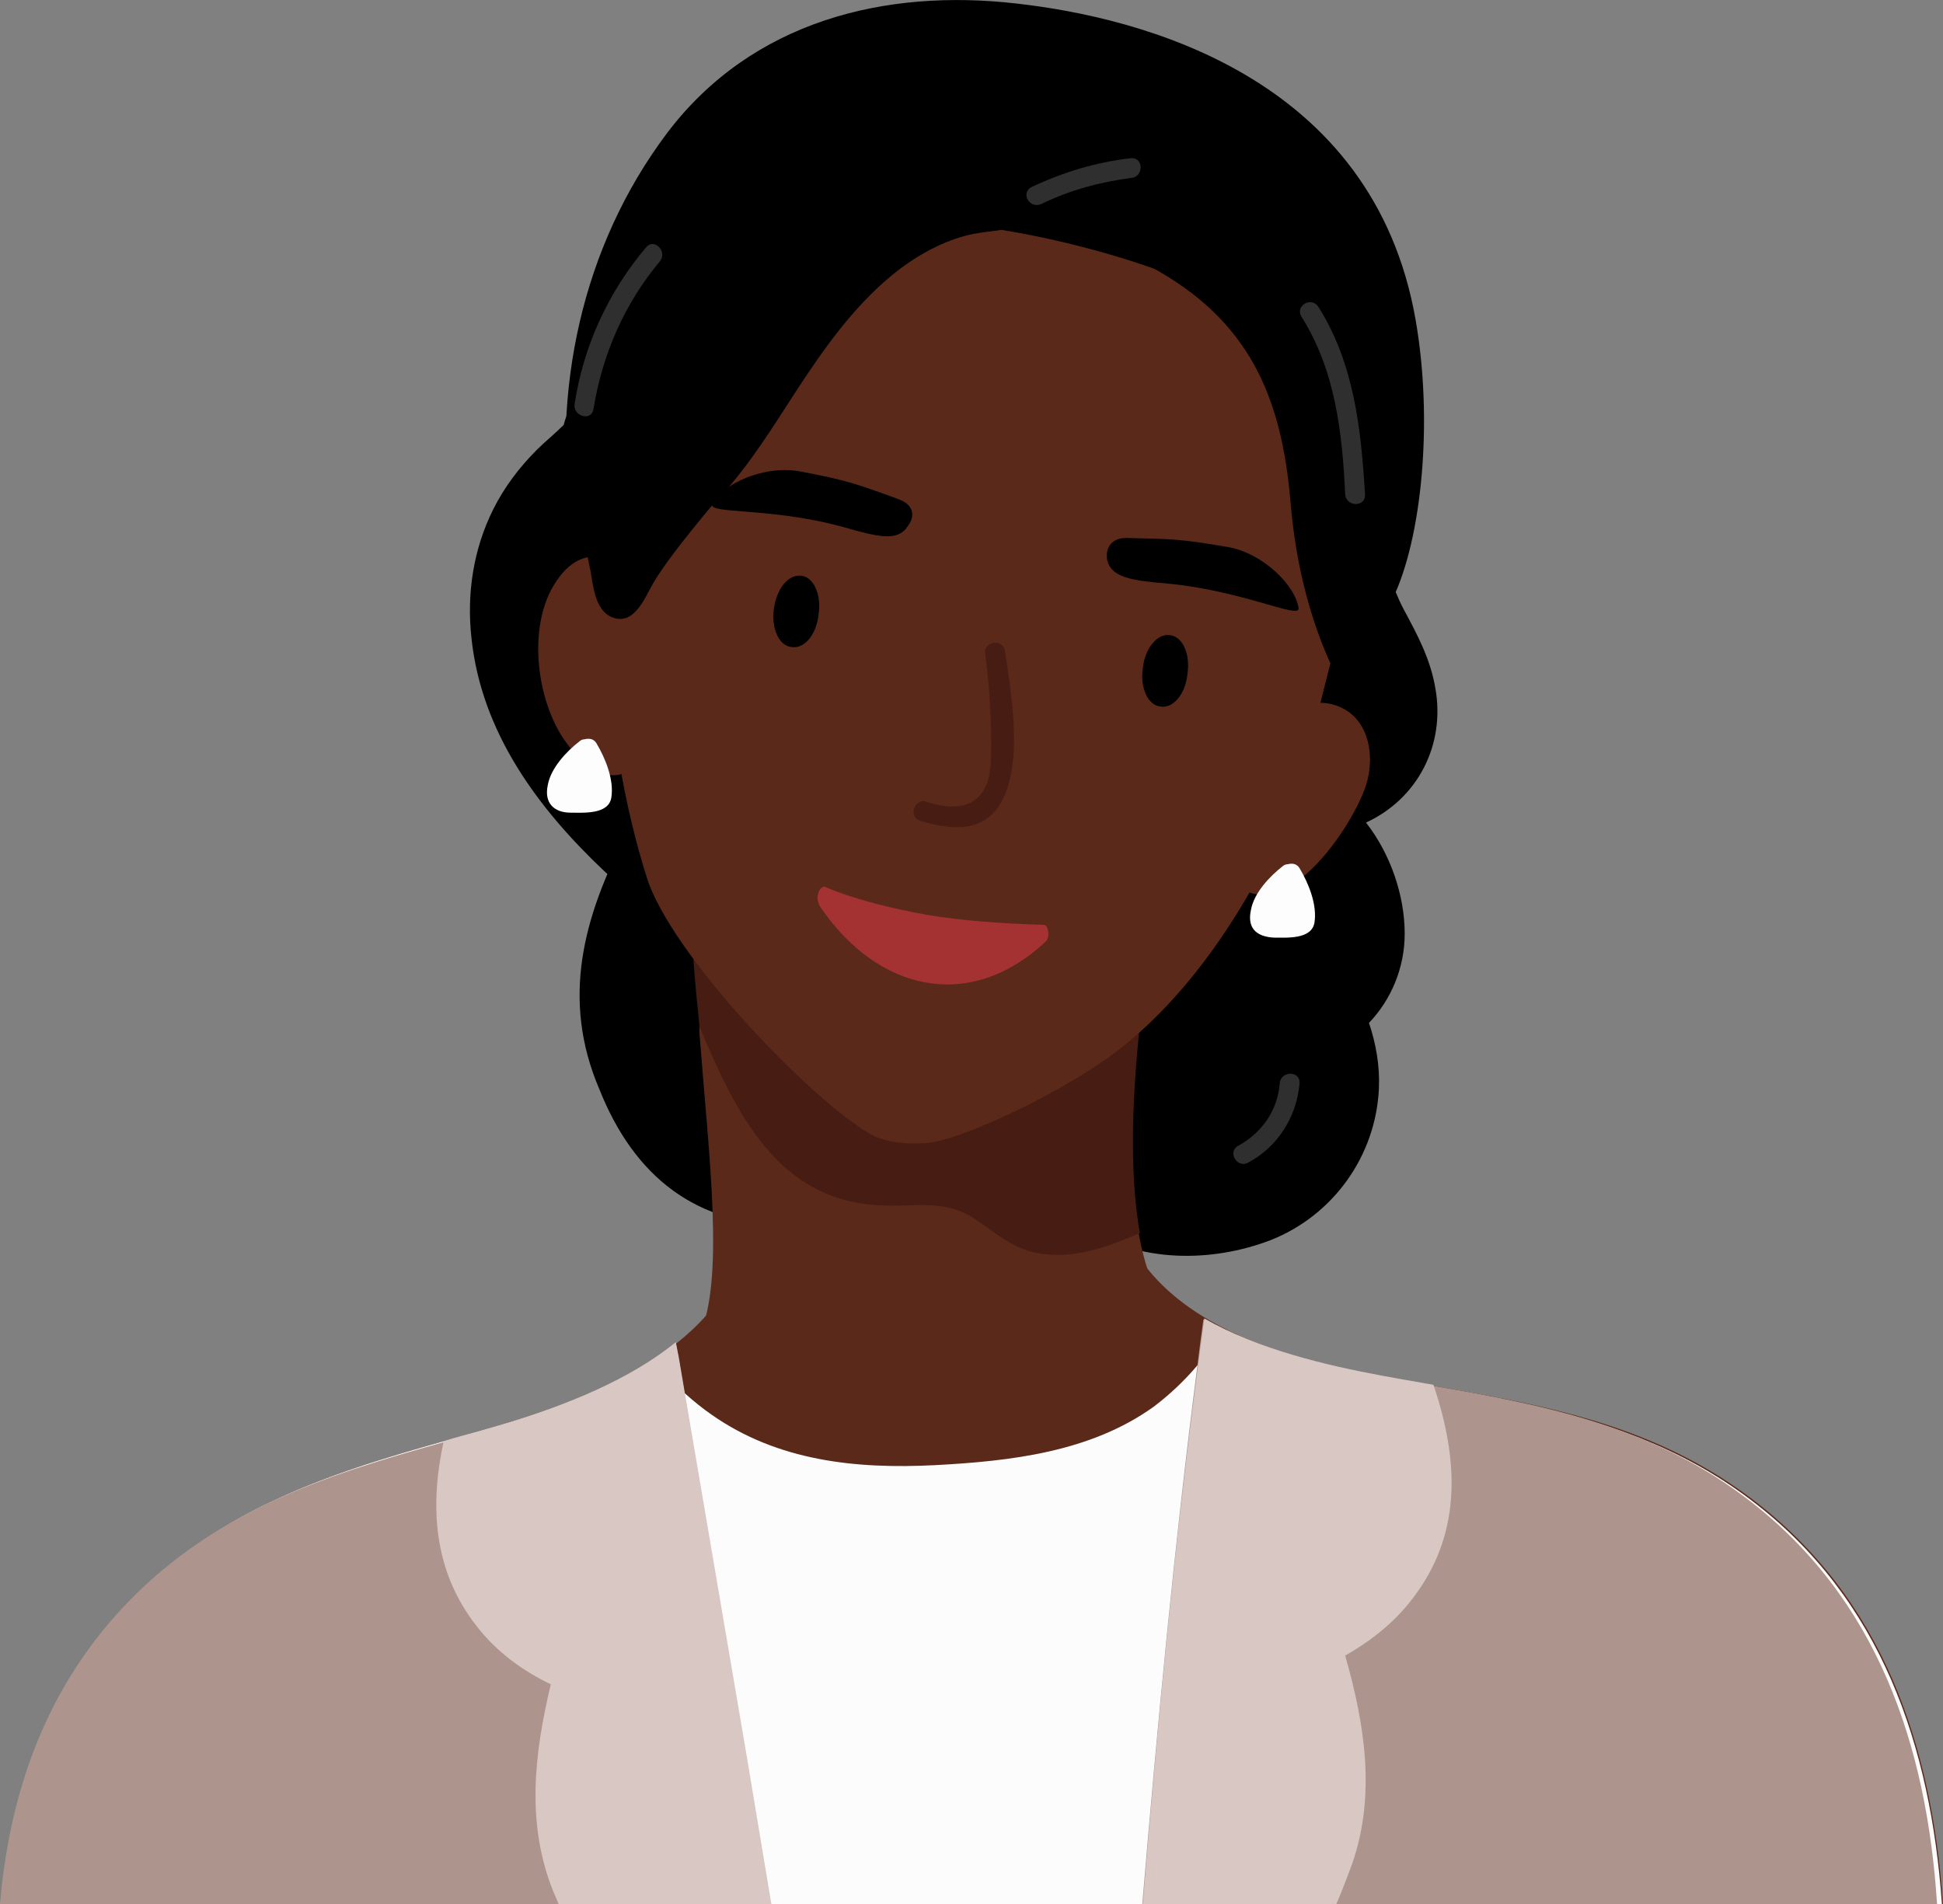
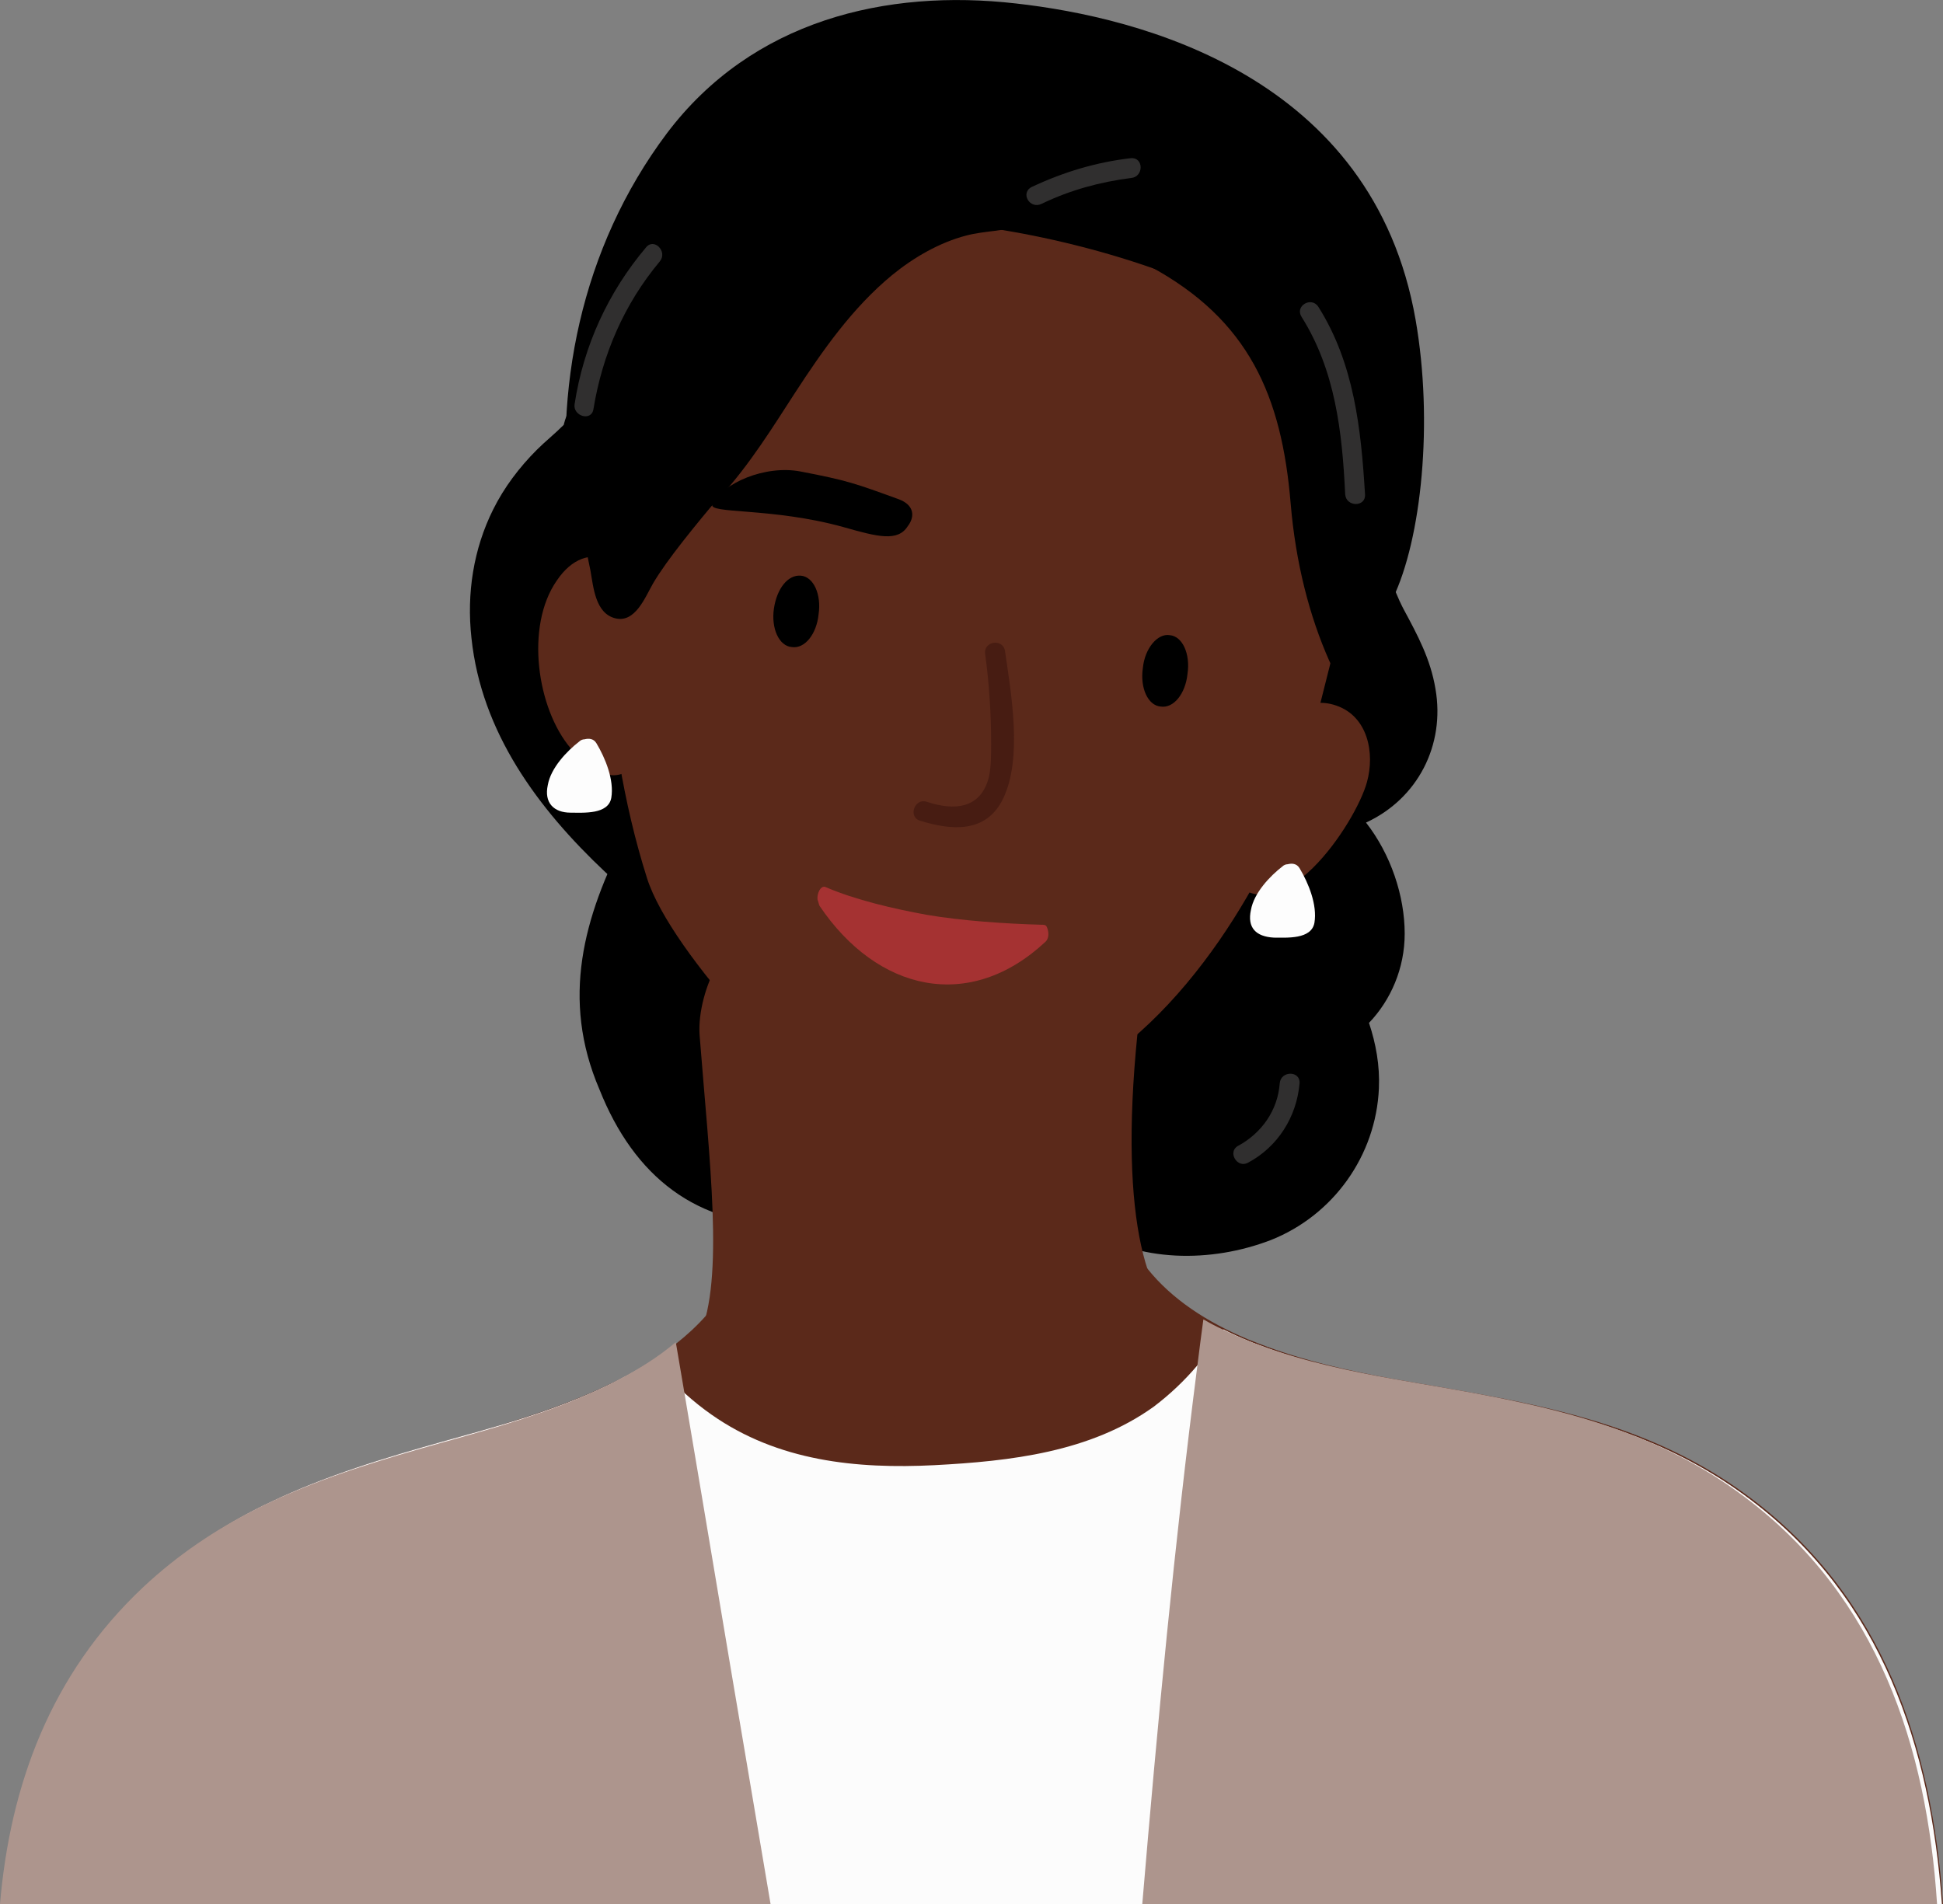
<svg xmlns="http://www.w3.org/2000/svg" id="Calque_2" viewBox="0 0 195.92 192.01">
  <rect x="0" y="0" width="195.92" height="192.01" fill="#808080" stroke="none" />
  <defs>
    <style>.cls-1{fill:#a53232;}.cls-2{fill:#fdfdfd;}.cls-3{fill:#d8c7c3;}.cls-4{fill:#5b291a;}.cls-5{fill:#302f2f;}.cls-6{fill:#471c12;}.cls-7{fill:#ad958d;}.cls-8{fill:#fcfcfc;}</style>
  </defs>
  <g id="Layer_1">
    <g>
      <path d="M63.14,84.15c1.8-3.4,7-.4,5.2,3-.7,1.3-1.3,2.5-1.8,3.8,.5,0,1,.1,1.5,.3,1.6-.6,3.7-.1,4.2,1.9,2,7.4,4.3,14.7,6.9,21.9,.3,.8,.2,1.5,0,2,.7,.3,1.4,.6,2.1,.9,2.9,1.2,1.2,5.6-1.5,5.6-9.5,.1-15.8-4.9-19.3-13.7-3.9-9.1-1.6-17.4,2.7-25.7Z" />
      <path d="M100.74,104.35c1.3-7.7,7-11.9,13.1-12.5,.1-3,1.1-6,3.6-8,1.2-1,2.7-1.6,4.2-1.8,.5-1.1,1.3-2,2.2-2.7-.5-.8-.9-1.7-1.2-2.6-1.6-5.3-1.1-11.9-1.4-17.4-.2-3.5,1.6-5.7,4-6.7,2.9-5,12-5.8,13.8,1.5,.6,2.5,1.3,5,2.5,7.3,1.4,2.6,2.7,5,3.2,8,1,5.7-1.8,11.1-7,13.5,2.5,3.2,3.9,7.4,3.9,11.2,0,3.5-1.4,6.7-3.6,9,.7,2.1,1.1,4.3,1,6.6-.3,6.8-4.6,12.8-10.9,15.3-6,2.3-13.3,2.3-18.8-1.3-5.9-4.3-9.8-12.1-8.6-19.4Z" />
      <path d="M49.74,51.35c1.1-2.2,2.6-4.2,4.4-6,.8-.8,1.8-1.6,2.7-2.5,.6-2.6,3-4.9,5.4-5.7,.1,0,.3-.1,.4-.1,3.7-1.3,8.4,1.5,9.2,5.2,.3,1.2,.3,2.2,.2,3.2,1.3,.7,2.3,1.6,3,2.8,2.3,3.8,.6,7.9-2.7,10.3-6.5,4.8-1,16.6,1.2,22.1,2.9,7.4-7.5,12-12.5,7.3-6.8-6.4-12.5-14.1-13.5-23.6-.5-4.5,.2-9,2.2-13Z" />
      <path class="cls-4" d="M77.7,192.01H.34c.56-6.62,2.04-13,4.81-18.87,0-.01,.01-.01,.01-.01,.4-.84,.82-1.66,1.27-2.48,.02-.05,.05-.1,.08-.14,.21-.38,.43-.76,.66-1.14,1.11-1.87,2.38-3.68,3.82-5.41,.29-.36,.59-.71,.9-1.06,.61-.69,1.25-1.38,1.92-2.05,.34-.34,.68-.67,1.03-1,3.41-3.19,7.05-5.63,10.87-7.61,.5-.26,1.01-.51,1.53-.75,5.56-2.68,11.5-4.47,17.67-6.2,.41-.11,.82-.23,1.23-.34,.32-.09,.65-.18,.98-.28,.63-.18,1.28-.36,1.94-.55,.66-.19,1.34-.39,2.02-.61,.09-.03,.18-.05,.26-.08,.43-.13,.87-.27,1.31-.41,3.07-.98,6.29-2.17,9.32-3.68,.29-.14,.58-.29,.87-.44,.29-.15,.58-.31,.86-.46,.54-.3,1.07-.61,1.58-.93,.19-.12,.38-.24,.56-.36,.81-.51,1.59-1.07,2.33-1.65,1.1-.87,2.12-1.81,3.03-2.84,2.05-2.31,3.54-5.05,4.14-8.31,.07-.41,.19-.78,.33-1.1,1.17-2.54,4.42-2.43,6.07-.63,.74,.82,1.16,2,.9,3.43-.2,.9-.4,1.8-.7,2.7,1.8-1.5,3.7-1.9,5.4-1.5,2.5-.7,4.9,.1,6.6,1.8,.2-.4,.4-.9,.7-1.3,1.11-1.91,2.99-3.37,5.03-3.87h.01c2.01-.5,4.17-.07,5.86,1.77,.2,.2,.4,.5,.6,.7-.2-.5-.4-1-.5-1.6-.43-1.5-.07-2.78,.69-3.68,1.68-2.06,5.37-2.22,6.41,1.18,.27,.92,.6,1.79,1.01,2.6,.18,.39,.38,.76,.6,1.12,.39,.68,.84,1.33,1.33,1.94h0c2.51,3.15,6.06,5.41,10,7.08,.03,.02,.07,.04,.11,.05,.37,.15,.74,.29,1.12,.44,4.53,1.77,9.44,2.82,13.73,3.6,.94,.17,1.84,.32,2.7,.47,.41,.07,.83,.14,1.24,.21,1.04,.18,2.08,.36,3.12,.55,.74,.14,1.49,.27,2.22,.41,9.5,1.78,18.53,4.22,26.72,10.43,13.24,9.99,18.17,24.97,19.28,40.86H77.78" />
      <path class="cls-4" d="M70.54,134.65c2.5-5.7,1-17.5,0-30.3-.3-4.6,3.3-11.4,5.1-8,.1,0,.2,.1,.2,.1,1.9-.6,4.3,.1,5,2.5,.1,.3,.2,.7,.3,1,1.9-1.3,5.3-.7,6.5,1.9l.6,1.5c.5-3.5,5.7-4.9,7.3-1.9v-.2c.3-2.5,3.1-3.5,5.3-2.9,1.1-2.9,6.3-2.9,7.4,.1,.4-.2,.8-.3,1.3-.3v-1.2c-.1-.1-.1-.2-.2-.4-.4-.9-.4-1.6-.3-2.6,0-.6,.5-2.8,.4-.6,.3-5,7.8-5.6,8-.4v1.4c.1,.4-1.8,2-1.8,2.4-3.2,21.5-1,32.7,2.9,36.1,3.8,3.3-9.6,12.3-10,7,0-.3-.1-.7-.1-1-.8,.4-1.8,.5-2.7,.3-.1,.1-.1,.3-.2,.4-1.2,2.2-3.9,2.5-5.7,1.4-1.5,2.2-4.7,2.5-6.4,.8-1.9,1.9-4.9,1.3-6.2-.8-1.9,.9-4.9-.3-5.9-2.5-.4,.2-.8,.3-1.3,.3-2,2.1-6.1,2.3-6.8-1.2-.1-.4-.5,.5-.5,.5,.1,.1-2.2-3.4-2.2-3.4Z" />
-       <path class="cls-6" d="M70.54,103.55c-.3-3.1-1.5-13,0-13.7,3,2.6,8,11.6,11.7,13.5,4,2.1,8.6,2.7,13,3.1,5.6,.4,9.5-.2,14.4-2.9,1.7-.9,3.5-1.9,5.4-1.1-1.1,9.7-1,16.9-.1,21.9-3.3,1.4-6.7,2.7-10.4,2-2.5-.5-4.1-2-6.2-3.4-3.1-2.1-6.1-1.2-9.5-1.4-10.5-.4-14.7-9.5-18.3-18Z" />
      <path class="cls-4" d="M59.44,36.25c1.4-7,5.6-13.9,10.5-17.9,10.1-8.5,26.6-7.8,37,0,5.1,3.8,26.7,2.8,27.7,8.8,.8,4.9,4.5,18.5,3.1,25.5l-5.8,23c-1.3,6.5-8.5,22.6-20.2,31-5.6,4-14.9,8.3-18.2,8.6-2.3,.2-4.4-.1-5.8-.9-6.2-3.6-20.1-18.2-22.5-25.8-4.8-15.1-5.2-33.4-3.5-49,.1-1.3-3.2-2.5-2.3-3.3Z" />
      <path d="M57.54,52.95c-1.8-13.5,1-27.9,9.7-39.5C75.84,2.05,89.34-1.15,102.44,.35c12.5,1.4,36,7.3,40.3,31.9,1.8,10.3,.6,22.1-2.3,28.1-2.3,4.6-6.5,9.6-5.6,4.5,2.3-12.7,2.2-23.3-2.2-28.3-6.7-7.5-22.5-12-32.5-13.5-7.9-1.1-16.5-1.1-23.6,2.6-9.3,5-10.4,16.9-11,27.3-.2,4.2-7.2,5.8-7.9,1.1,0-.4-.1-.8-.1-1.1h0Z" />
      <path class="cls-1" d="M83.24,89.45c3,1.3,6.9,2.2,10.2,2.8,3.5,.6,7.9,.9,11.5,1,.3,0,.5,0,.6,.2,.2,.4,.3,1.1-.1,1.5-7.7,7.2-17,5-22.8-3.6-.1-.2-.1-.4-.2-.6-.1-.6,.3-1.5,.8-1.3Z" />
      <path class="cls-4" d="M56.14,58.55c3.1-4.6,7.6-2,8.5,2.5,.2,.9-.2,1.6-.9,1.9,.5,3.1,.8,6.5,1,9.6v1.1h0c.6,1,.3,2-.3,2.6-.3,.7-.7,1.4-1.5,1.7-2.1,.9-4.2-1.1-5.4-2.5-3.4-4-4.6-12.3-1.4-16.9Z" />
      <path class="cls-4" d="M125.44,77.25c-.3-.7-.3-1.7,.6-2.3,2.4-2,5.3-5,8.7-3.8,3.2,1.1,3.9,4.8,3.1,7.7-1.1,4.1-8.8,15.8-13.9,9.6-2.6-3.1-1.3-7.8,1.5-11.2Z" />
      <path d="M59.14,52.75c2.7-7.8,4.7-18.1,10.5-24.4,5.4-5.9,14-8.4,21.2-11.4,1.9-.8,3.2,1.2,3,2.9,2.6-.8,5.3-1,8-2,3-1.2,4.3,3.7,1.3,4.8-1.8,.7-3.8,.6-5.7,1.1-2.7,.7-5.3,2.2-7.5,4-4,3.3-7,7.6-9.8,11.9-4.1,6.3-10,16.4-18.6,16.3-1.6,0-3-1.6-2.4-3.2Z" />
      <path d="M129.34,29.25s0,.1,.1,.1c.4-1,2.2-1.4,2.7-.2,1.5,3.1,2.6,6.3,3.4,9.5,2.2,7.5,3.2,15.3,3.2,23.3,0,1.1-.9,1.5-1.7,1.4,0,1-.1,1.9-.1,2.9-.1,1.7-2.3,1.9-2.9,.4-2-4.5-3.4-9.9-3.9-15.9-.9-10.8-4.2-18.5-14.2-23.9-1.9-1,12.3,.8,13.4,2.4Z" />
      <path class="cls-8" d="M77.7,192.01H.26c.6-6.62,2.09-13,4.89-18.87,0-.01,.01-.01,.01-.01,.4-.84,.82-1.66,1.27-2.48,.02-.05,.05-.1,.08-.14,.21-.38,.43-.76,.66-1.14,1.11-1.87,2.38-3.68,3.82-5.41,.29-.36,.59-.71,.9-1.06,.61-.69,1.25-1.38,1.92-2.05,.34-.34,.68-.67,1.03-1,3.41-3.19,7.05-5.63,10.87-7.61,.5-.26,1.01-.51,1.53-.75,5.56-2.68,11.5-4.47,17.67-6.2,.41-.11,.82-.23,1.23-.34,.32-.09,.65-.18,.98-.28,.63-.17,1.28-.35,1.94-.55,3.35-.95,7.09-2.13,10.68-3.71,.3-.13,.61-.27,.91-.42,.29-.12,.57-.26,.85-.4,.45-.22,.9-.44,1.34-.69,.29-.14,.58-.3,.86-.46,.54-.3,1.07-.61,1.58-.93,.19-.12,.38-.24,.56-.36,.99,1.21,2.06,2.32,3.17,3.3,.01,.03,.03,.05,.05,.06,.89,.8,1.79,1.52,2.68,2.14,6.7,4.7,14.6,5.5,22.5,5.1,7.6-.4,15.7-1.3,22.1-5.9,1.66-1.26,3.12-2.65,4.4-4.17,.03-.03,.06-.06,.08-.09h0c.93-1.11,1.76-2.27,2.5-3.51,.01-.01,.01-.02,.02-.03,.81,.41,1.65,.8,2.51,1.15,.33,.14,.66,.27,1,.39,5.73,2.23,12.11,3.33,16.99,4.16,.26,.04,.52,.09,.78,.13,7.04,1.21,13.85,2.46,20.31,4.97,.2,.07,.41,.15,.61,.24,3.8,1.52,7.48,3.49,11,6.16,13.21,9.97,18.15,24.91,19.27,40.76H77.78" />
-       <path d="M113.54,54.25c4.7,.1,5.5,.1,10.2,.9,3.6,.6,6.9,3.9,7.2,6.2,.1,1.1-5.7-1.8-13.2-2.5-3.6-.3-5.7-.6-6.1-2.4-.2-1,.3-2.2,1.9-2.2Z" />
      <path d="M90.64,50.35c-4.4-1.6-5.2-1.9-9.9-2.8-3.6-.7-7.9,1.2-8.9,3.3-.5,1,6,.3,13.2,2.3,3.5,1,5.5,1.5,6.5-.1,.7-.9,.7-2.1-.9-2.7Z" />
      <path d="M59.74,52.35c.5-.6,1.5-.2,1.7,.4,.1,.6,.3,1.1,.4,1.7,.3-.5,1-.5,1.4-.2,.2-.3,.3-.5,.5-.8,.4-.6,1.2-.5,1.6-.1q.1-.1,.1-.2c.5-.5,1.1-.3,1.4,.1,.5-.9,1.1-1.8,1.6-2.7,.7-1.1,5-1.6,4.2-.6-2.5,3-5.4,6.5-6.8,8.9-.8,1.4-1.8,4-3.8,3.5s-2.2-3.1-2.5-4.8c-.3-1.6-1-3.8,.2-5.2Z" />
      <path class="cls-6" d="M93.44,80.85c2.7,.9,5.5,.8,6.3-2.6,.2-1,.2-2.2,.2-3.3,0-3-.2-6-.6-9-.2-1.3,1.8-1.6,2-.3,.6,4.2,1.8,10.8-.2,14.9-1.7,3.5-5.2,3.2-8.4,2.2-1.2-.4-.5-2.3,.7-1.9Z" />
      <path class="cls-7" d="M195.32,192.01H115.18c1.53-18.16,3.24-36.27,5.56-54.33,.19-1.54,.39-3.09,.6-4.63,.03,.02,.05,.03,.08,.04,.62,.36,1.25,.69,1.9,.99,.82,.41,1.67,.78,2.53,1.12,.33,.14,.66,.27,1,.39,4.6,1.72,9.53,2.73,13.79,3.49,.94,.17,1.84,.32,2.7,.47,.41,.07,.83,.14,1.24,.21,1.04,.18,2.08,.36,3.12,.55,5.95,1.08,11.72,2.33,17.23,4.54,.2,.07,.41,.15,.61,.24,3.62,1.49,7.13,3.41,10.5,5.96,13.28,10,18.25,25.02,19.28,40.96Z" />
      <path class="cls-7" d="M77.7,192.01H0c1.02-12,5.11-23.19,14.44-31.96,3.53-3.3,7.3-5.8,11.27-7.81,.5-.26,1.01-.51,1.53-.75,5.51-2.6,11.38-4.35,17.48-6.06,.34-.09,.68-.19,1.02-.28,4.1-1.16,9.21-2.59,14-4.74,.3-.13,.61-.27,.91-.42,.29-.12,.57-.26,.85-.4,.16-.08,.32-.16,.47-.25,2.23-1.13,4.33-2.44,6.17-3.99l.03,.15c.28,1.65,.56,3.3,.84,4.95,2.09,12.3,4.12,24.61,6.23,37l2.46,14.56Z" />
      <path d="M78.04,61.35c-.3,2,.5,3.8,1.8,3.9,1.3,.2,2.5-1.3,2.7-3.3,.3-2-.5-3.8-1.8-3.9s-2.4,1.3-2.7,3.3Z" />
      <path d="M115.24,67.35c-.3,2,.5,3.8,1.8,3.9,1.3,.2,2.5-1.3,2.7-3.3,.3-2-.5-3.8-1.8-3.9-1.2-.2-2.5,1.3-2.7,3.3Z" />
      <path class="cls-5" d="M132.94,30.95c3.6,5.7,4.3,12.3,4.7,18.9,.1,1.3-1.9,1.3-2,0-.3-6.3-1-12.5-4.4-17.9-.7-1.1,1-2.1,1.7-1Z" />
-       <path class="cls-5" d="M104.04,18.85c3.2-1.5,6.5-2.5,10-2.9,1.3-.1,1.3,1.9,0,2-3.1,.4-6.1,1.2-9,2.6-1.2,.6-2.2-1.1-1-1.7Z" />
+       <path class="cls-5" d="M104.04,18.85c3.2-1.5,6.5-2.5,10-2.9,1.3-.1,1.3,1.9,0,2-3.1,.4-6.1,1.2-9,2.6-1.2,.6-2.2-1.1-1-1.7" />
      <path class="cls-5" d="M65.14,24.95c.8-1,2.2,.4,1.4,1.4-3.6,4.3-5.8,9.4-6.7,14.9-.2,1.3-2.1,.7-1.9-.5,.9-5.9,3.4-11.3,7.2-15.8Z" />
      <path class="cls-5" d="M124.84,115.55c2.4-1.3,4-3.6,4.2-6.3,.1-1.3,2.1-1.3,2,0-.3,3.4-2.2,6.4-5.2,8-1.1,.6-2.1-1.1-1-1.7Z" />
      <path class="cls-2" d="M126.14,91.75c.3-1.7,1.9-3.4,3.2-4.4,.1-.1,.3-.2,.5-.2,.4-.1,.9-.1,1.2,.4,.9,1.5,1.8,3.7,1.5,5.5-.3,1.7-2.8,1.5-4.1,1.5-1.8-.1-2.7-1-2.3-2.8Z" />
      <path class="cls-2" d="M55.24,79.15c.3-1.7,1.9-3.4,3.2-4.4,.1-.1,.3-.2,.5-.2,.4-.1,.9-.1,1.2,.4,.9,1.5,1.8,3.7,1.5,5.5-.3,1.7-2.8,1.5-4.1,1.5-1.7,0-2.7-1-2.3-2.8Z" />
-       <path class="cls-3" d="M142.84,160.65c-1.9,2.7-4.4,4.7-7.2,6.3,2,7,3.1,14.1,.7,21-.49,1.36-1.02,2.71-1.59,4.06h-19.52c1.49-18.14,3.21-36.28,5.59-54.42h0c.19-1.51,.39-3,.6-4.5,.01-.05,.01-.09,.02-.14,1.34,.77,2.77,1.45,4.24,2.04,.03,.02,.07,.04,.11,.05,5.92,2.4,12.55,3.53,17.65,4.41,.4,.1,.7,.1,1.1,.2,.01,.04,.02,.07,.04,.11,0,.04,.02,.08,.04,.12,2.33,7.03,2.87,14.34-1.78,20.77Z" />
-       <path class="cls-3" d="M77.7,192.01h-21.37c-.17-.39-.33-.77-.49-1.16-2.8-6.8-2-13.9-.3-21-2.9-1.4-5.5-3.3-7.5-5.9-4.38-5.58-4.7-12.15-3.32-18.52,.01-.03,.01-.05,.02-.08,.06-.02,.11-.04,.17-.06,.24-.08,.49-.16,.73-.24,1.68-.45,3.52-.96,5.44-1.54,.09-.03,.18-.05,.26-.08,5.7-1.76,12.07-4.24,16.8-8.08l.03,.15c.09,.45,.18,.9,.27,1.35,.21,1.22,.42,2.44,.62,3.66,2.1,12.28,4.19,24.56,6.28,36.84l2.44,14.66" />
    </g>
  </g>
</svg>